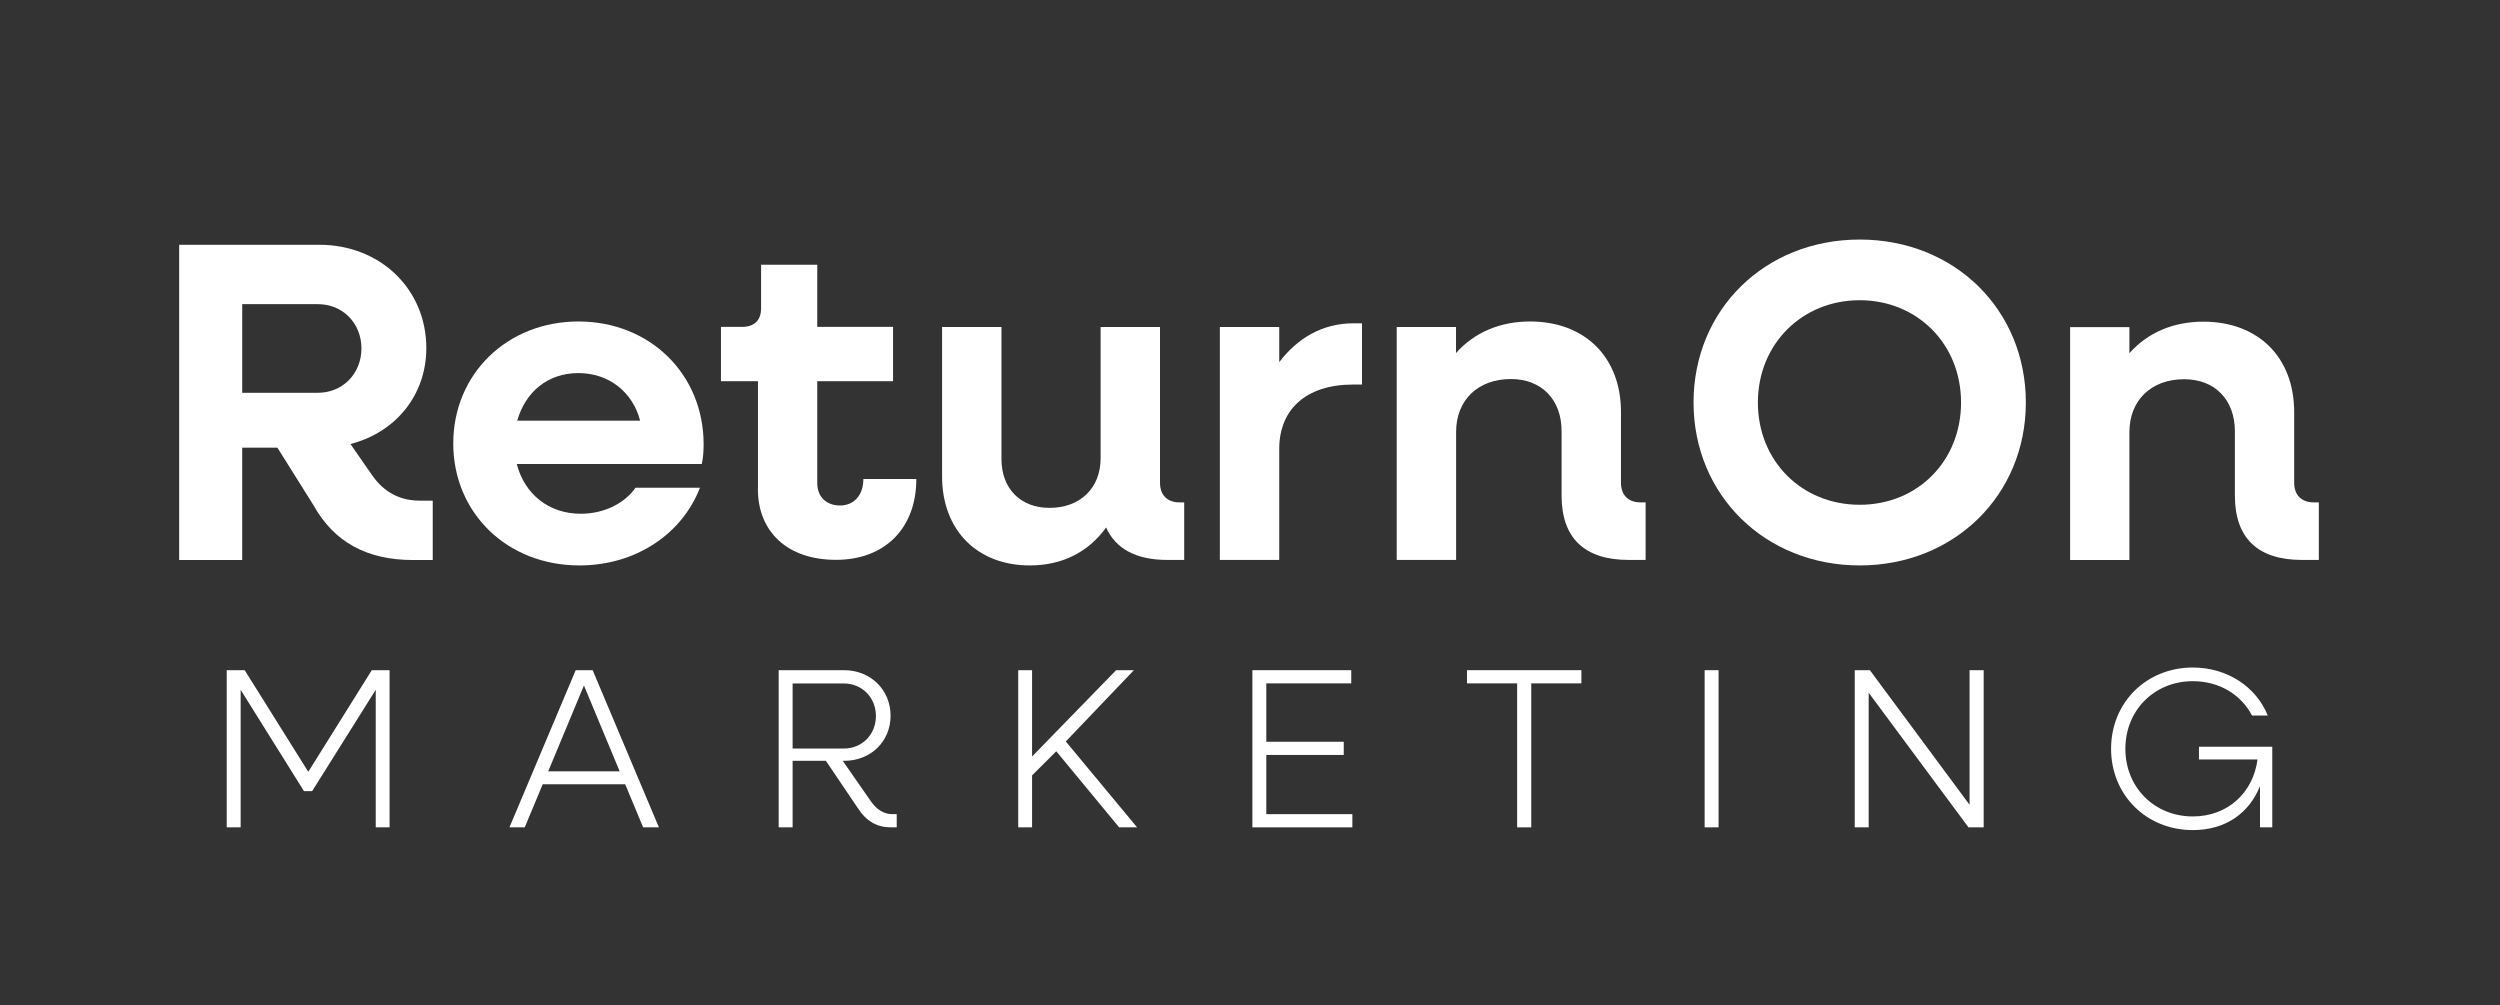
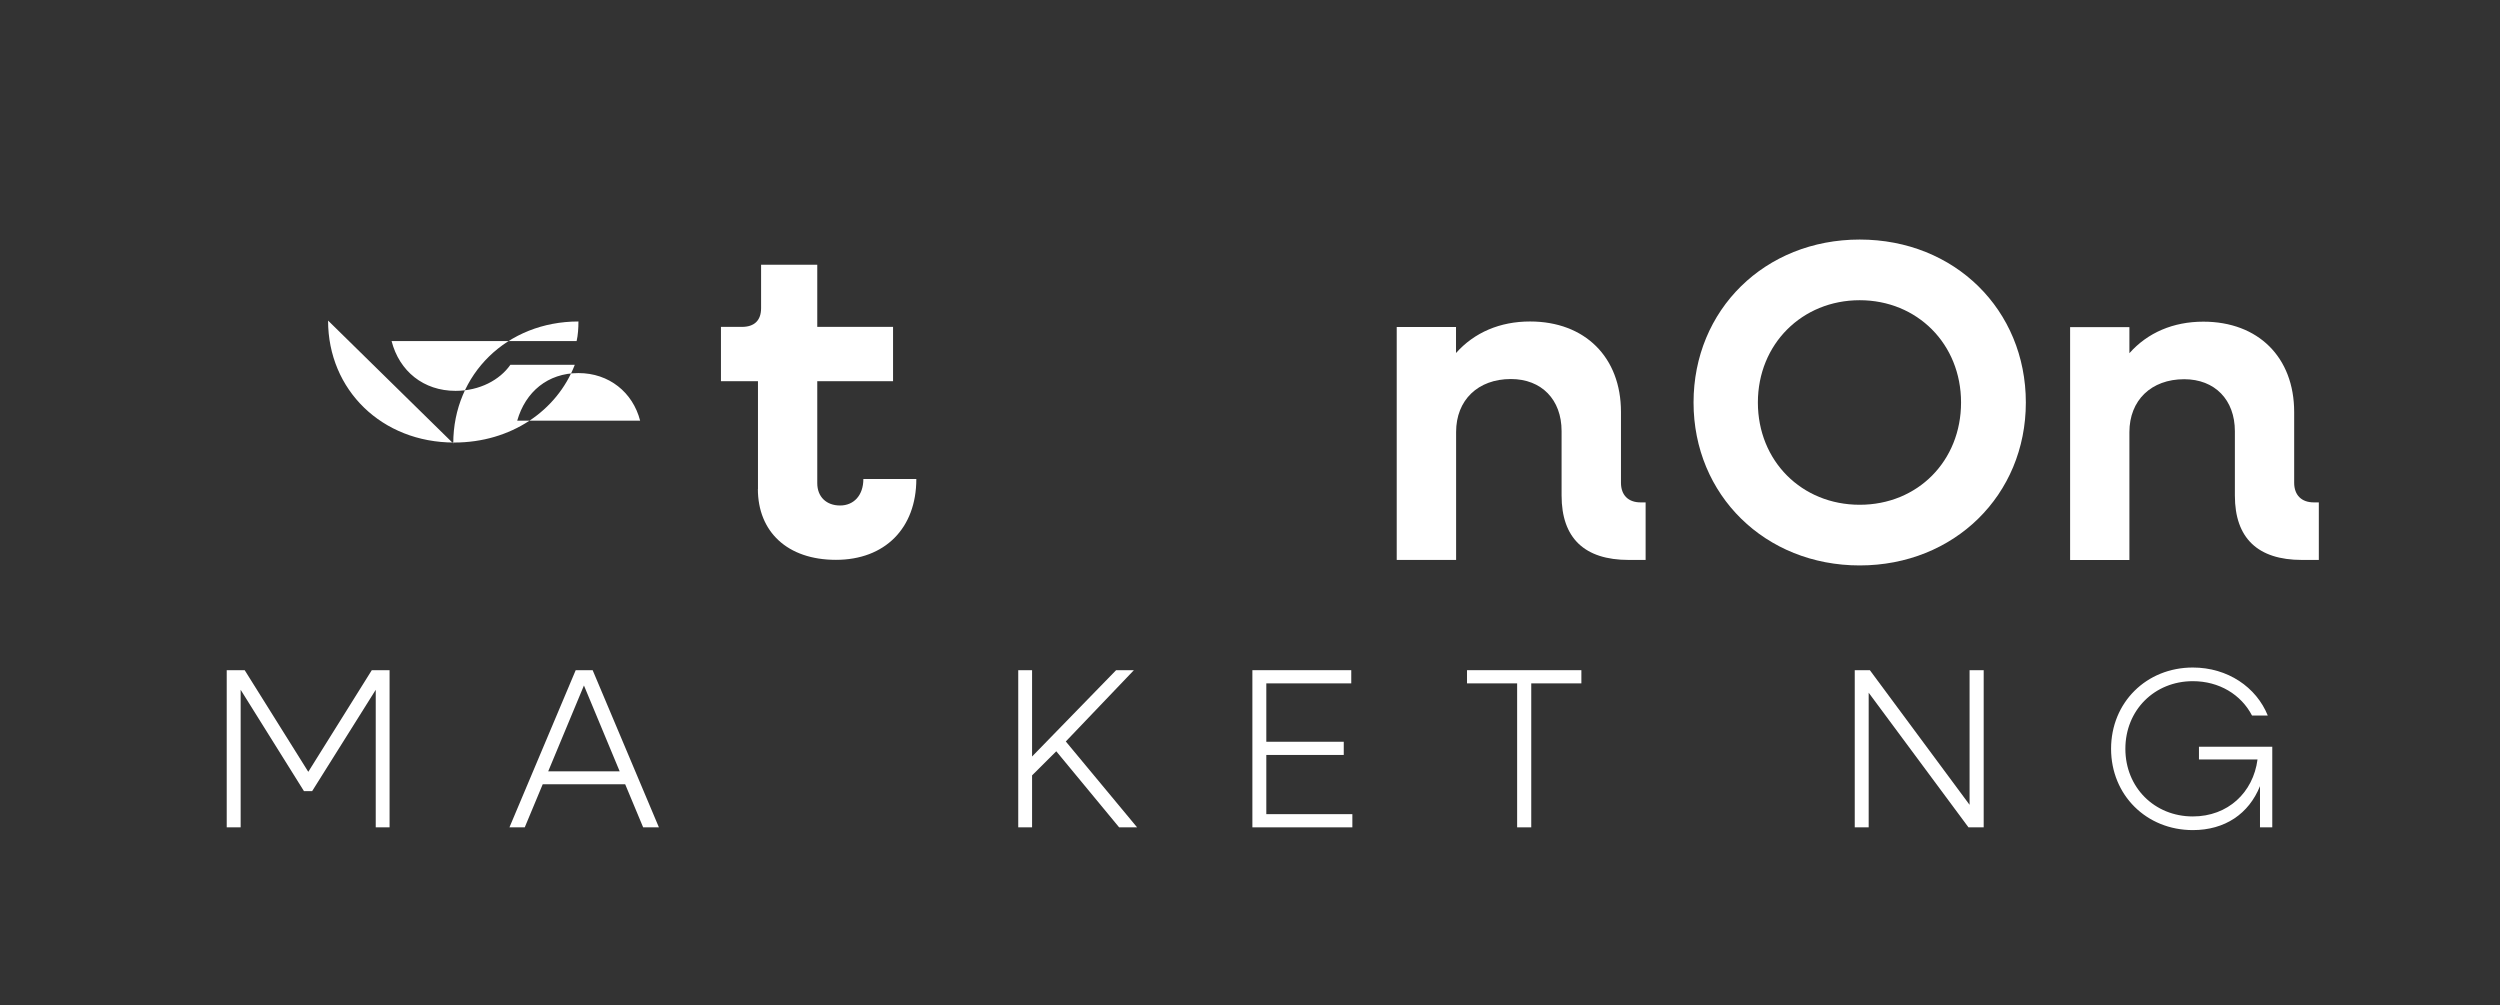
<svg xmlns="http://www.w3.org/2000/svg" id="Layer_1" data-name="Layer 1" viewBox="0 0 272.8 109.7">
  <rect x="0" y="0" width="272.8" height="109.7" fill="#333333" stroke="none" />
  <defs>
    <style>
      .cls-1 {
        fill: #fff;
        stroke-width: 0px;
      }
    </style>
  </defs>
  <g>
    <path class="cls-1" d="M184.8,43.92c0-10.11,7.77-17.78,18.13-17.78s18.13,7.67,18.13,17.78-7.82,17.78-18.13,17.78-18.13-7.67-18.13-17.78ZM213.99,43.92c0-6.38-4.78-11.16-11.06-11.16s-11.11,4.78-11.11,11.16,4.78,11.16,11.11,11.16,11.06-4.78,11.06-11.16Z" />
    <path class="cls-1" d="M225.89,35.7h6.47v2.84c1.99-2.24,4.78-3.44,8.07-3.44,5.98,0,9.91,3.88,9.91,9.86v7.72c0,1.34.8,2.14,2.14,2.14h.55v6.28h-1.84c-4.83,0-7.32-2.39-7.32-7.02v-7.02c0-3.44-2.19-5.68-5.53-5.68-3.59,0-5.98,2.29-5.98,5.78v13.95h-6.47v-25.4Z" />
  </g>
-   <path class="cls-1" d="M19.55,26.71h15.3c6.63,0,11.67,4.83,11.67,11.27,0,5.18-3.39,9.22-8.28,10.47l2.39,3.44c1.3,1.85,3.04,2.74,5.19,2.74h1.4v6.48h-2.14c-5.03,0-8.62-1.94-10.87-5.98l-3.94-6.28h-3.84v12.26h-6.88V26.71ZM26.43,33.19v9.67h8.27c2.69,0,4.74-2.09,4.74-4.84s-2.04-4.83-4.74-4.83h-8.27Z" />
-   <path class="cls-1" d="M49.46,48.39c0-7.58,5.88-13.31,13.66-13.31s13.66,5.73,13.66,13.41c0,.7-.05,1.5-.2,2.14h-20.19c.85,3.29,3.49,5.43,6.98,5.43,2.64,0,4.84-1.2,5.98-2.84h7.03c-1.94,5.03-6.98,8.48-13.16,8.48-7.88,0-13.76-5.73-13.76-13.31M56.44,45.9h13.41c-.8-3.09-3.39-5.19-6.73-5.19s-5.78,2.04-6.68,5.19" />
+   <path class="cls-1" d="M49.46,48.39c0-7.58,5.88-13.31,13.66-13.31c0,.7-.05,1.5-.2,2.14h-20.19c.85,3.29,3.49,5.43,6.98,5.43,2.64,0,4.84-1.2,5.98-2.84h7.03c-1.94,5.03-6.98,8.48-13.16,8.48-7.88,0-13.76-5.73-13.76-13.31M56.44,45.9h13.41c-.8-3.09-3.39-5.19-6.73-5.19s-5.78,2.04-6.68,5.19" />
  <path class="cls-1" d="M82.71,53.37v-11.77h-4.04v-5.93h2.29c1.35,0,2.09-.7,2.09-2.04v-4.74h6.13v6.78h8.27v5.93h-8.27v11.12c0,1.5,1,2.44,2.49,2.44s2.54-1.1,2.54-2.89h5.78c0,5.38-3.44,8.82-8.77,8.82s-8.52-3.09-8.52-7.73" />
-   <path class="cls-1" d="M102.8,51.98v-16.3h6.48v14.41c0,3.24,2.09,5.33,5.24,5.33,3.34,0,5.58-2.14,5.58-5.43v-14.31h6.48v17c0,1.35.8,2.14,2.14,2.14h.5v6.28h-1.84c-3.39,0-5.63-1.2-6.68-3.54-1.94,2.69-4.79,4.14-8.33,4.14-5.73,0-9.57-3.84-9.57-9.72" />
-   <path class="cls-1" d="M133.11,35.68h6.48v3.84c2-2.64,4.74-4.24,8.08-4.24h.95v6.68h-.95c-5.19,0-8.08,2.74-8.08,7.03v12.11h-6.48v-25.42Z" />
  <path class="cls-1" d="M152.4,35.68h6.48v2.84c2-2.24,4.79-3.44,8.08-3.44,5.98,0,9.92,3.89,9.92,9.87v7.73c0,1.35.8,2.14,2.14,2.14h.55v6.28h-1.84c-4.84,0-7.33-2.39-7.33-7.03v-7.03c0-3.44-2.19-5.68-5.53-5.68-3.59,0-5.98,2.29-5.98,5.78v13.96h-6.48v-25.42Z" />
  <polygon class="cls-1" points="24.74 73.13 26.7 73.13 33.64 84.22 40.57 73.13 42.51 73.13 42.51 90.28 41 90.28 41 75.27 34.06 86.33 33.17 86.33 26.26 75.27 26.26 90.28 24.74 90.28 24.74 73.13" />
  <path class="cls-1" d="M62.83,73.13h1.84l7.23,17.15h-1.72l-1.96-4.7h-9l-1.96,4.7h-1.67l7.23-17.15ZM67.62,84.17l-3.9-9.37-3.9,9.37h7.81Z" />
-   <path class="cls-1" d="M84.98,73.13h7.13c2.88,0,5.07,2.14,5.07,4.97s-2.19,4.92-5.05,4.92h-.17l3.06,4.4c.67.97,1.47,1.42,2.36,1.42h.47v1.44h-.65c-1.49,0-2.68-.67-3.6-2.11l-3.48-5.15h-3.63v7.26h-1.52v-17.15ZM86.49,74.57v7.11h5.59c1.99,0,3.5-1.52,3.5-3.55s-1.52-3.55-3.5-3.55h-5.59Z" />
  <polygon class="cls-1" points="111.11 73.13 112.62 73.13 112.62 82.55 121.79 73.13 123.73 73.13 116.3 80.91 124.08 90.28 122.12 90.28 115.26 81.98 112.62 84.61 112.62 90.28 111.11 90.28 111.11 73.13" />
  <polygon class="cls-1" points="136.66 73.13 147.45 73.13 147.45 74.57 138.18 74.57 138.18 80.94 146.63 80.94 146.63 82.38 138.18 82.38 138.18 88.84 147.57 88.84 147.57 90.28 136.66 90.28 136.66 73.13" />
  <polygon class="cls-1" points="165.55 74.57 160.08 74.57 160.08 73.13 172.56 73.13 172.56 74.57 167.09 74.57 167.09 90.28 165.55 90.28 165.55 74.57" />
-   <rect class="cls-1" x="186.01" y="73.13" width="1.52" height="17.15" />
  <polygon class="cls-1" points="202.39 73.13 204.04 73.13 214.92 87.82 214.92 73.13 216.46 73.13 216.46 90.28 214.8 90.28 203.91 75.59 203.91 90.28 202.39 90.28 202.39 73.13" />
  <path class="cls-1" d="M230.36,81.71c0-5.05,3.85-8.87,8.92-8.87,3.8,0,6.93,2.14,8.18,5.24h-1.72c-1.19-2.29-3.58-3.75-6.46-3.75-4.18,0-7.36,3.16-7.36,7.38s3.18,7.38,7.36,7.38c3.83,0,6.59-2.61,7.06-6.22h-6.39v-1.39h8v8.8h-1.34v-4.5c-1.22,3.03-3.83,4.8-7.33,4.8-5.07,0-8.92-3.83-8.92-8.87" />
</svg>